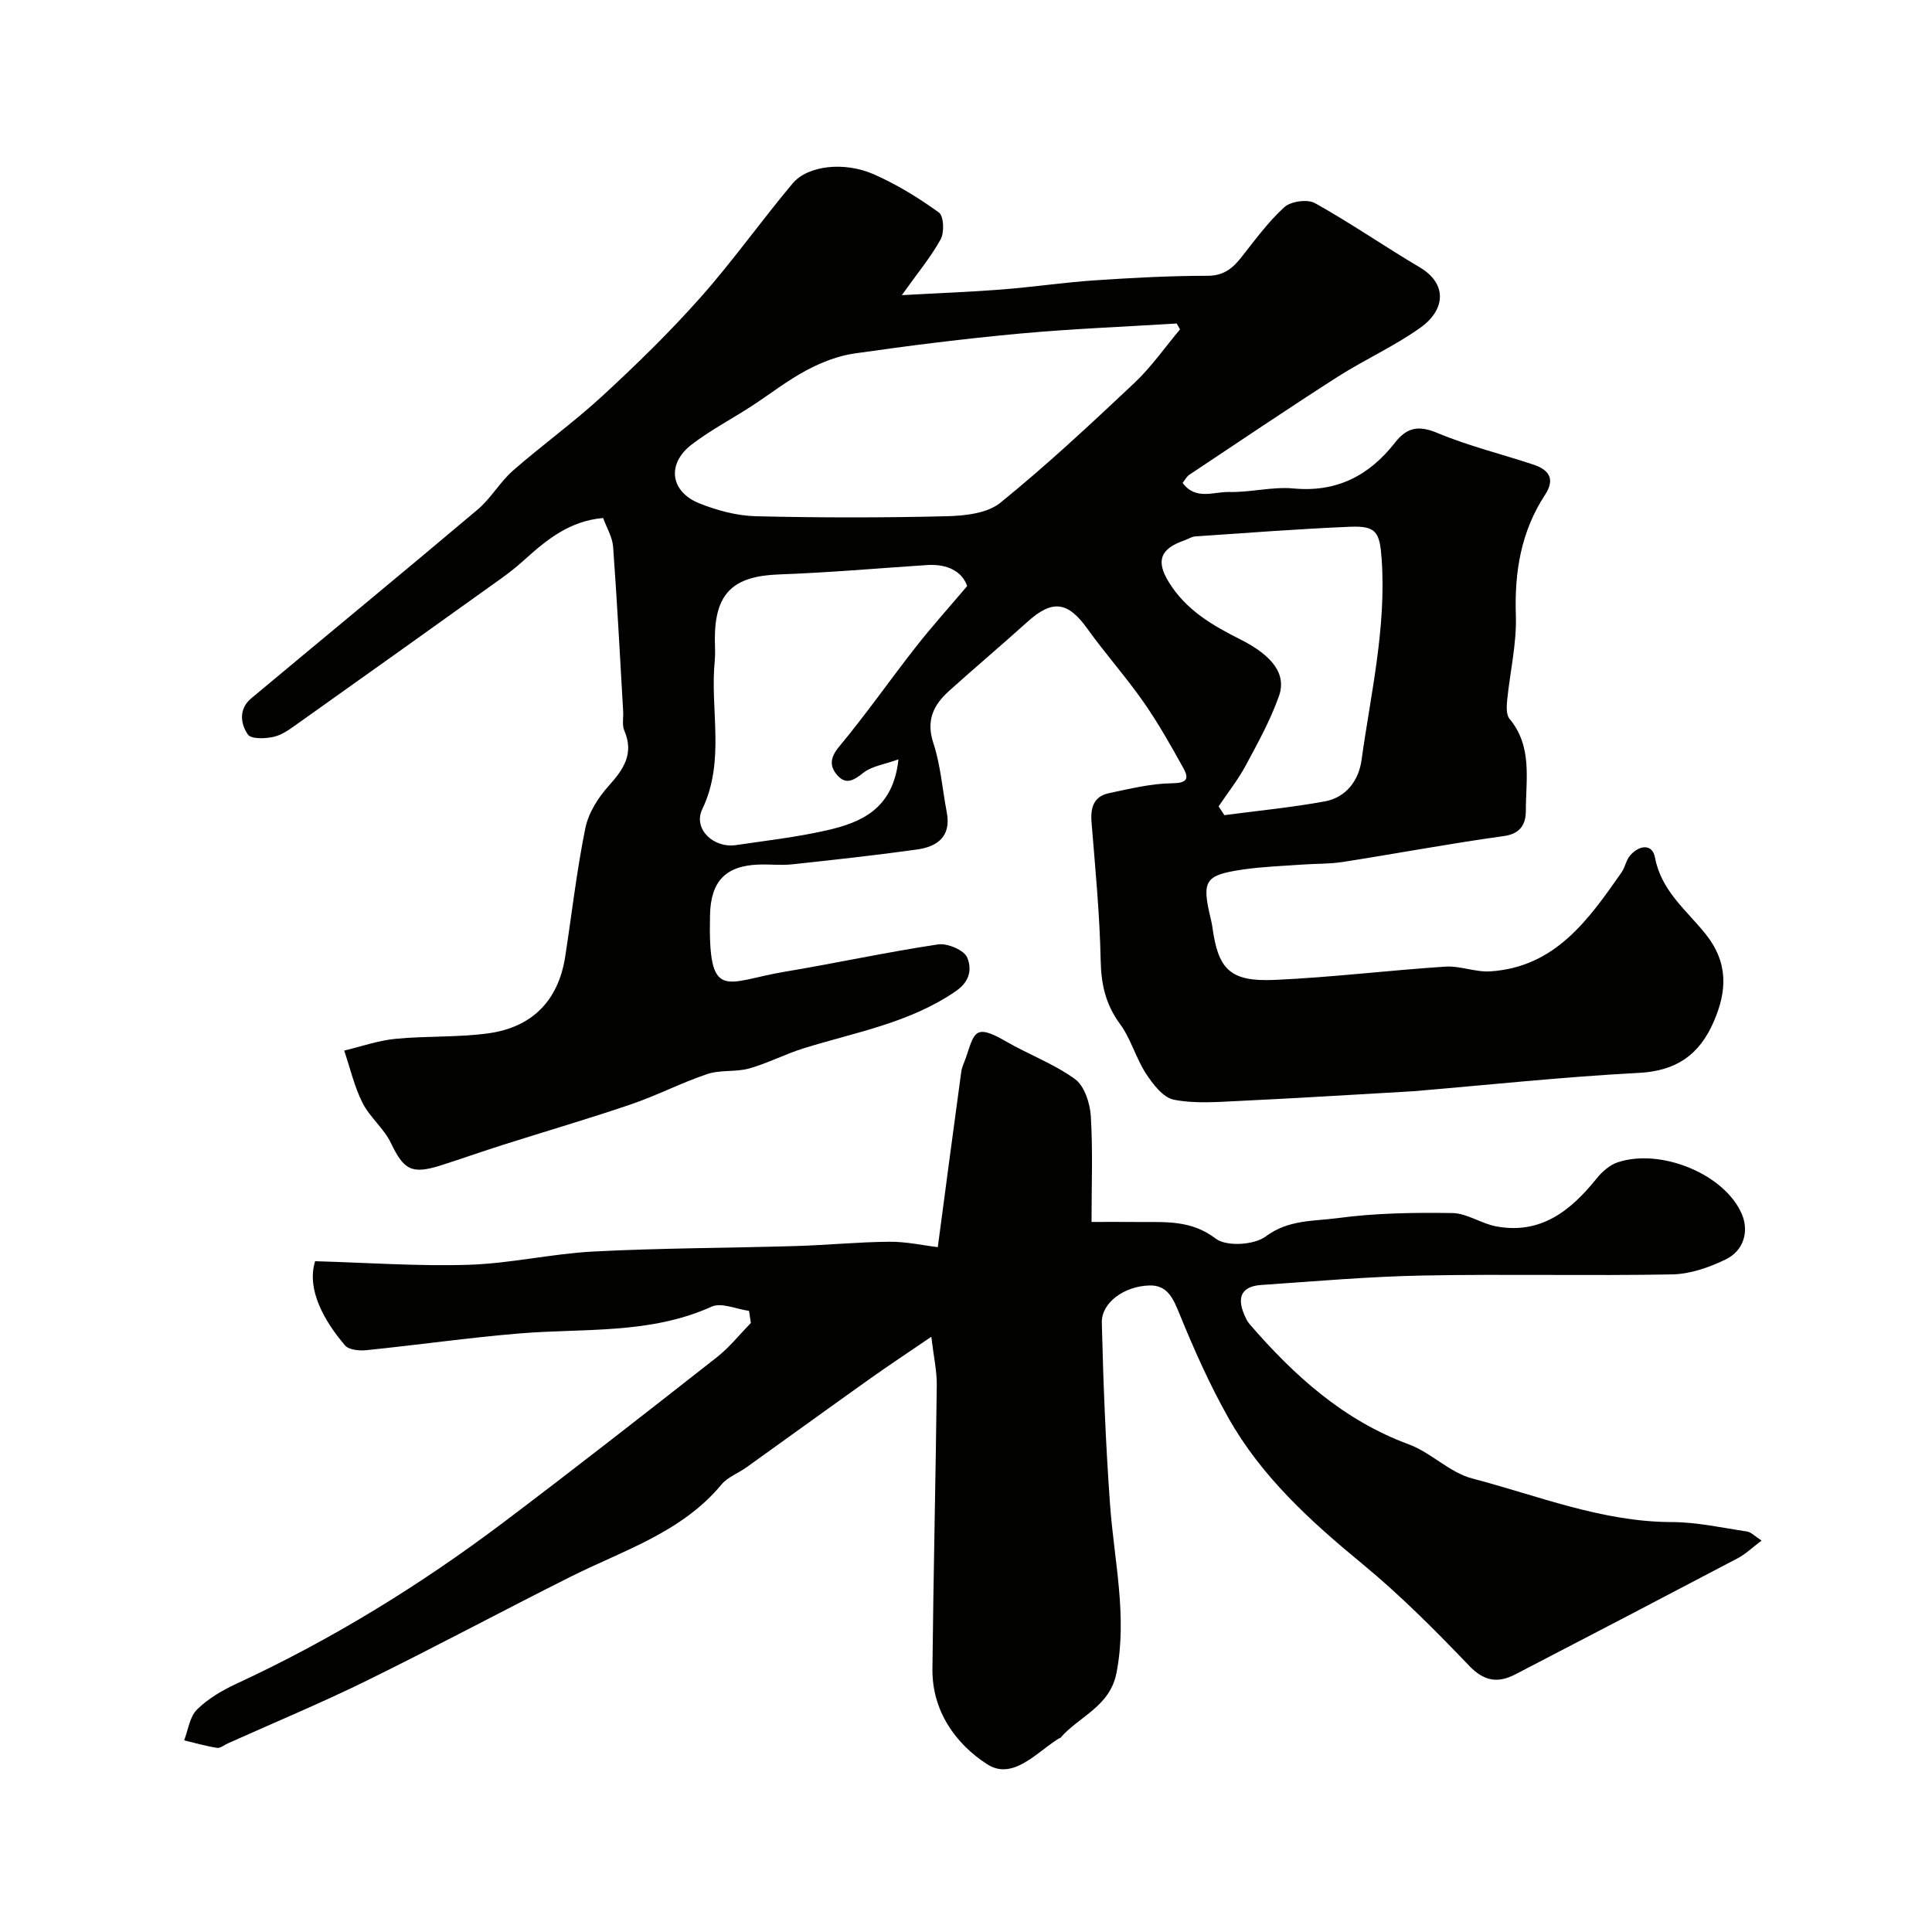
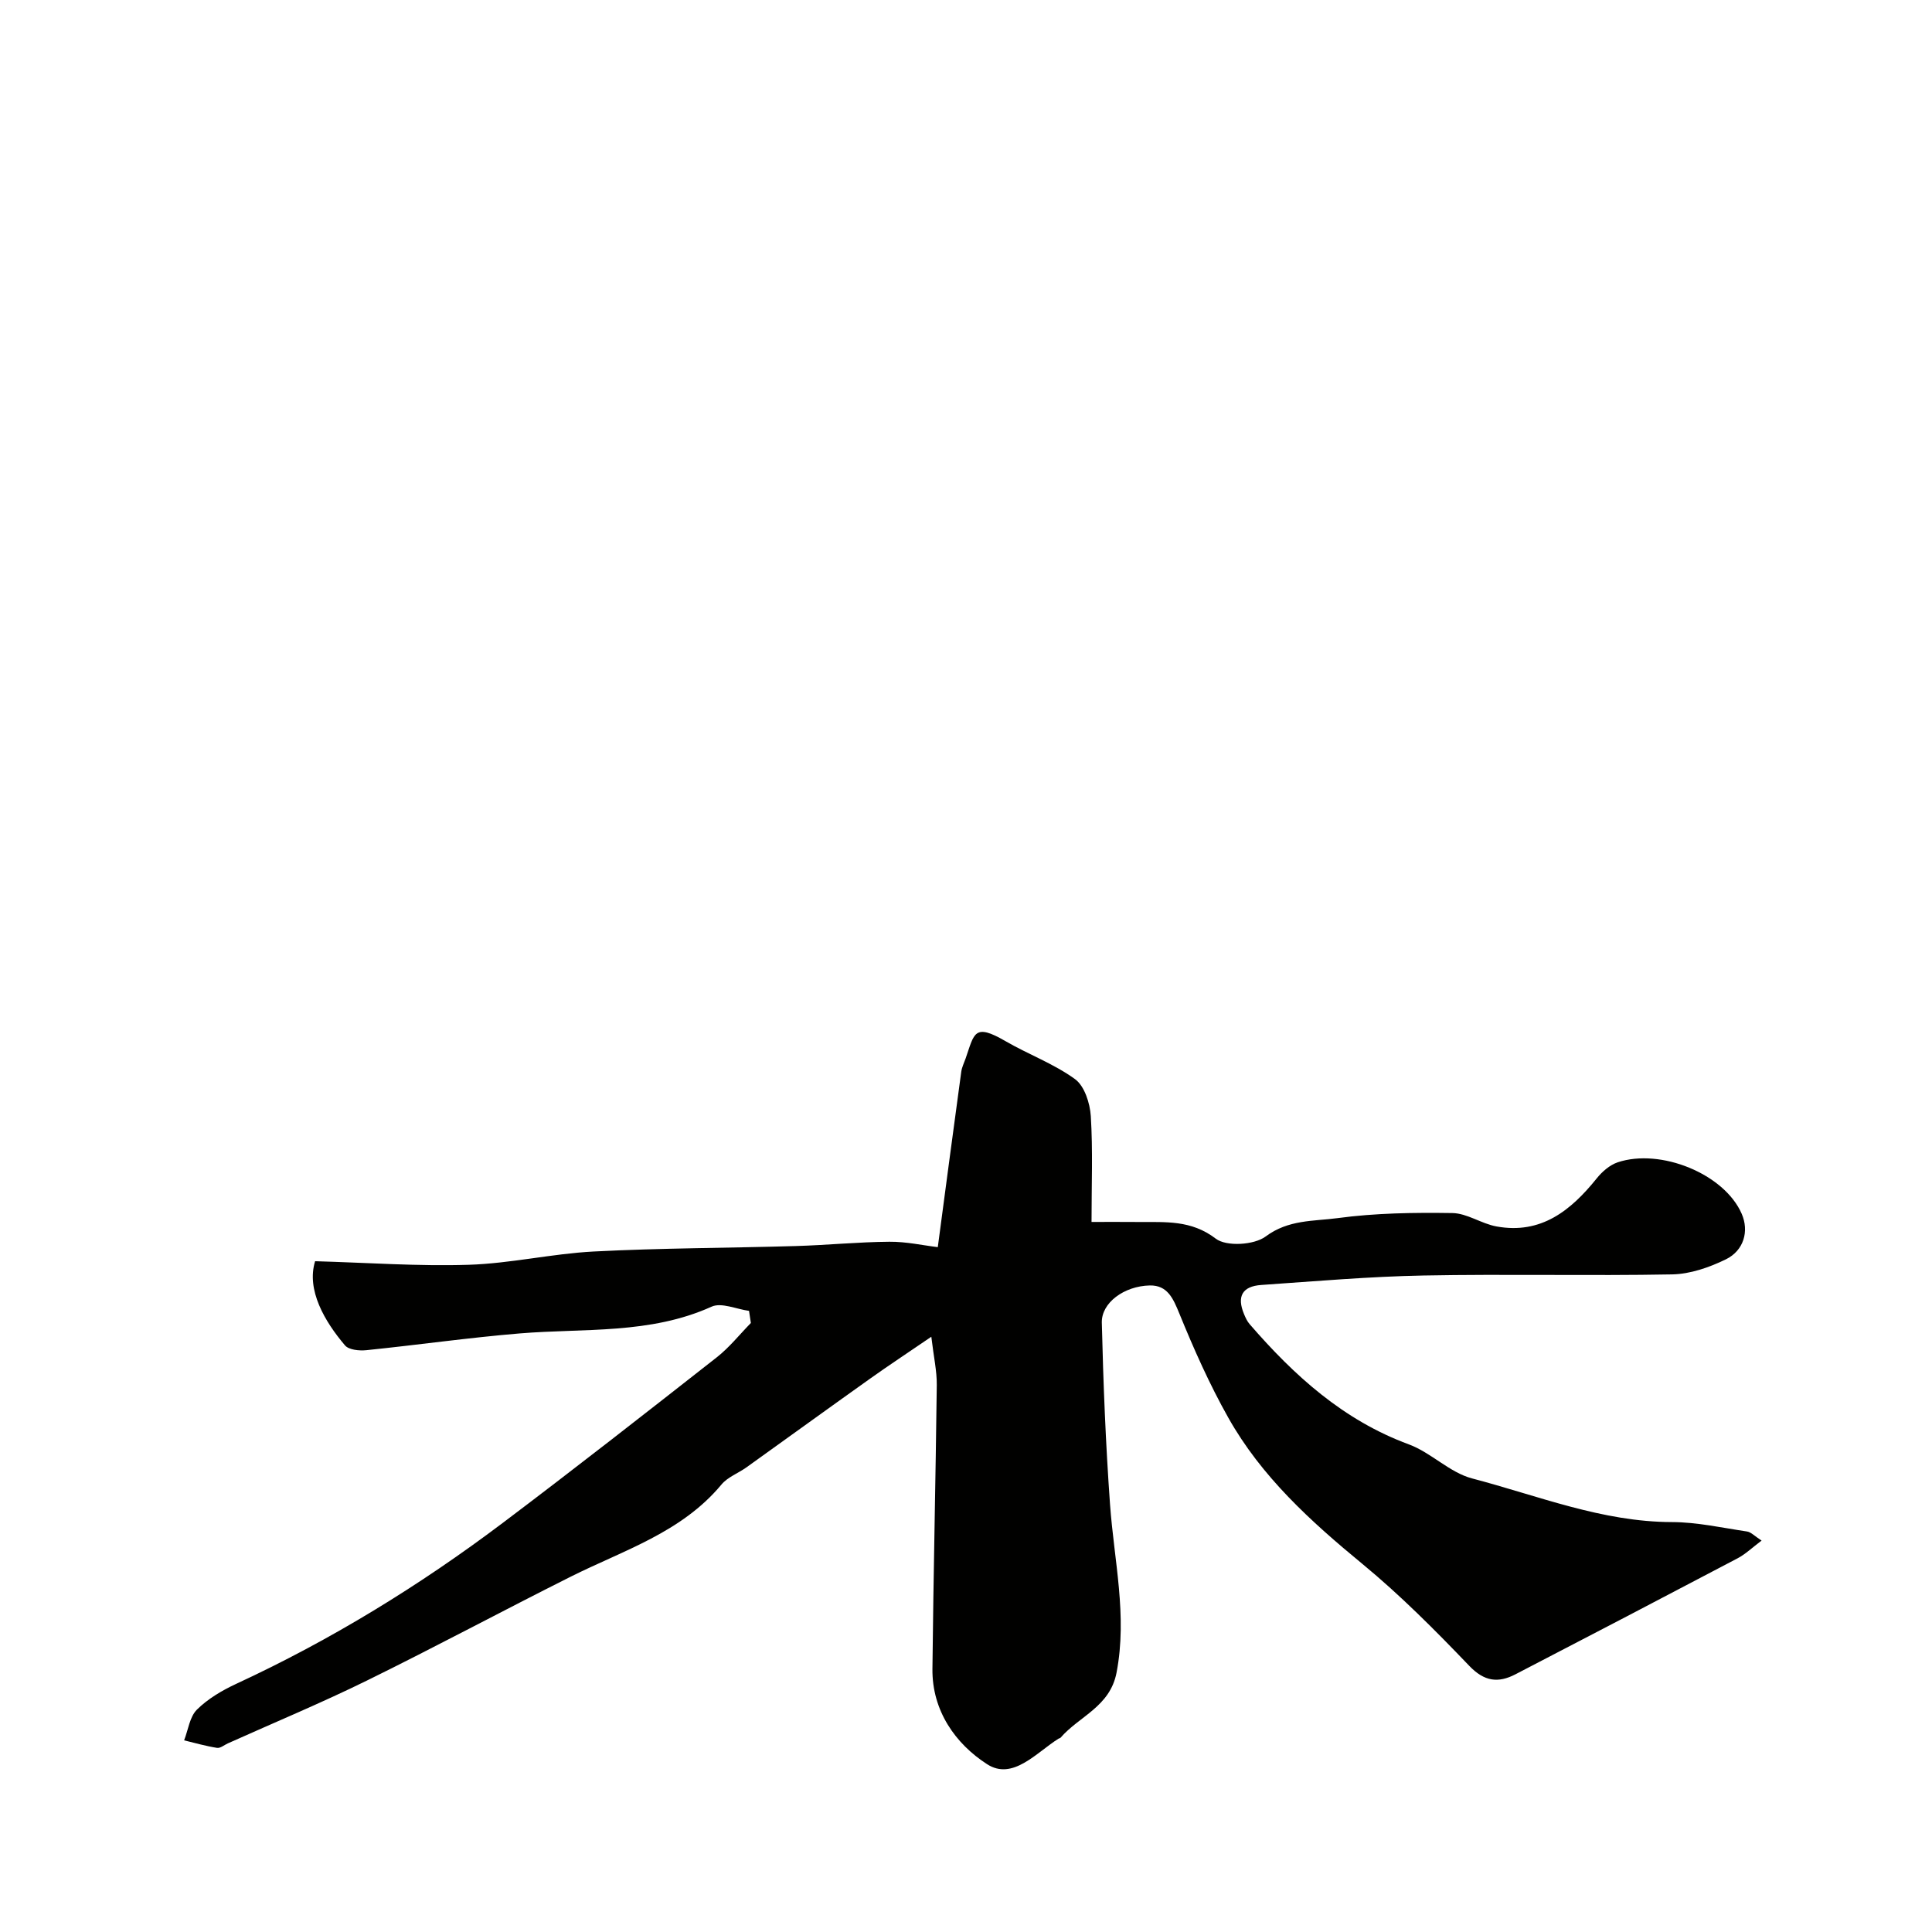
<svg xmlns="http://www.w3.org/2000/svg" enable-background="new 0 0 400 400" viewBox="0 0 400 400">
  <g fill="#010100">
-     <path d="m186.71 61.11c8.06-.45 14.47-.68 20.86-1.19 6.38-.5 12.73-1.45 19.11-1.88 7.75-.52 15.53-.94 23.3-.94 3.31 0 5.15-1.47 6.98-3.77 2.85-3.6 5.58-7.38 8.95-10.44 1.34-1.22 4.79-1.7 6.35-.83 7.39 4.12 14.38 8.97 21.67 13.28 5.84 3.46 5.28 8.85.14 12.51-5.42 3.86-11.6 6.63-17.23 10.23-10.3 6.6-20.43 13.45-30.61 20.22-.52.34-.83.99-1.38 1.68 2.69 3.67 6.47 1.8 9.62 1.88 4.44.11 8.95-1.14 13.33-.73 8.99.84 15.69-2.68 21.01-9.48 2.44-3.12 4.83-3.66 8.73-2.03 6.42 2.69 13.27 4.36 19.9 6.56 3.26 1.08 4.62 2.95 2.42 6.31-4.96 7.58-6.32 15.92-6.02 24.93.2 5.83-1.22 11.71-1.8 17.58-.12 1.27-.21 2.98.49 3.82 4.78 5.74 3.38 12.53 3.38 19.02 0 2.65-.98 4.77-4.56 5.26-11.14 1.54-22.2 3.62-33.32 5.36-2.76.43-5.6.34-8.4.54-4.09.3-8.22.43-12.27 1.02-7.99 1.18-8.6 2.27-6.66 10.34.11.48.22.96.29 1.44 1.19 8.91 3.66 11.48 12.86 11.08 11.82-.52 23.59-1.98 35.4-2.75 3.06-.2 6.23 1.18 9.3.98 13.45-.87 20.33-10.71 27.17-20.48.74-1.06.94-2.53 1.76-3.49 1.82-2.14 4.61-2.59 5.17.41 1.28 6.88 6.52 10.9 10.42 15.76 4.8 5.99 4.52 11.84 1.72 18.26-2.96 6.8-7.71 10.16-15.48 10.56-15.59.81-31.14 2.49-46.71 3.8-.17.01-.33.02-.5.03-11.86.67-23.71 1.42-35.58 1.98-4.5.21-9.15.6-13.49-.26-2.23-.44-4.34-3.22-5.78-5.42-2.09-3.21-3.1-7.17-5.35-10.23-2.99-4.06-3.93-8.24-4.02-13.22-.19-9.54-1.12-19.06-1.89-28.58-.25-3.05.47-5.36 3.64-6.02 4.3-.9 8.66-1.99 13-2.04 3.08-.04 3.63-.88 2.37-3.15-2.59-4.67-5.22-9.35-8.28-13.72-3.65-5.22-7.92-10-11.63-15.18-4.01-5.59-7.2-6.03-12.34-1.4-5.38 4.85-10.93 9.53-16.31 14.38-3.18 2.87-4.74 6.06-3.2 10.74 1.51 4.59 1.86 9.56 2.78 14.35.95 4.99-1.94 7.1-6.15 7.69-8.59 1.2-17.22 2.14-25.85 3.07-2.31.25-4.66-.04-6.99.05-6.87.26-9.88 3.53-10.03 10.45-.41 18.33 3.12 13.8 15.46 11.74 10.61-1.77 21.13-4.07 31.76-5.66 1.93-.29 5.4 1.18 6.03 2.72.85 2.05.85 4.76-2.37 6.97-9.59 6.58-20.71 8.48-31.4 11.79-3.85 1.19-7.48 3.11-11.35 4.2-2.79.78-5.97.25-8.69 1.16-5.35 1.79-10.41 4.43-15.74 6.25-8.74 2.98-17.61 5.57-26.41 8.36-4.33 1.38-8.62 2.89-12.96 4.28-6.11 1.95-7.73.95-10.4-4.62-1.45-3.02-4.37-5.32-5.88-8.32-1.7-3.38-2.56-7.19-3.79-10.81 3.54-.84 7.03-2.08 10.61-2.43 6.39-.63 12.89-.27 19.24-1.14 9.03-1.25 14.49-6.72 15.91-15.88 1.37-8.87 2.38-17.82 4.17-26.6.64-3.15 2.65-6.33 4.85-8.77 3.1-3.46 5.27-6.66 3.21-11.45-.49-1.14-.15-2.63-.23-3.95-.66-11.36-1.25-22.73-2.08-34.08-.15-2.02-1.34-3.96-2.07-5.96-6.84.58-11.6 4.41-16.21 8.58-1.57 1.43-3.25 2.76-4.98 4-13.93 9.97-27.87 19.93-41.84 29.84-1.59 1.13-3.26 2.42-5.09 2.86-1.74.42-4.73.53-5.42-.45-1.57-2.24-1.92-5.32.67-7.48 15.62-13.05 31.34-25.98 46.9-39.11 2.74-2.31 4.59-5.67 7.29-8.04 6.05-5.3 12.61-10.02 18.52-15.46 7.04-6.49 13.93-13.21 20.29-20.37 6.73-7.58 12.6-15.9 19.13-23.67 3.09-3.67 10.65-4.57 16.79-1.86 4.75 2.09 9.27 4.87 13.48 7.91 1 .72 1.14 4.1.36 5.54-2.05 3.71-4.81 7.02-8.05 11.57zm57.6 7.09c-.23-.41-.46-.81-.69-1.22-10.84.67-21.71 1.09-32.53 2.09-11.42 1.05-22.81 2.48-34.17 4.11-3.42.49-6.87 1.84-9.94 3.48-4 2.13-7.61 4.98-11.43 7.46-4.11 2.66-8.49 4.96-12.36 7.93-5.2 3.99-4.44 9.76 1.64 12.18 3.66 1.46 7.73 2.55 11.64 2.65 13.16.32 26.33.32 39.49 0 3.78-.09 8.42-.58 11.14-2.78 9.64-7.81 18.73-16.31 27.77-24.82 3.51-3.31 6.32-7.37 9.44-11.08zm-58.3 89.02c-2.96 1.06-5.5 1.4-7.24 2.76-1.94 1.52-3.56 2.6-5.37.57-1.68-1.88-1.59-3.66.35-5.99 5.54-6.65 10.5-13.77 15.84-20.59 3.27-4.17 6.82-8.11 10.65-12.63-1.03-3.02-4.08-4.64-8.36-4.35-10.2.68-20.39 1.57-30.59 1.94-9.5.34-13.28 3.86-13.29 13.38 0 1.5.13 3.01-.02 4.5-1.01 10.21 2.24 20.67-2.59 30.74-1.94 4.05 2.32 8.1 6.96 7.42 6.29-.93 12.64-1.65 18.83-3.06 7-1.6 13.76-4.34 14.83-14.69zm66.29 9.73c.4.61.79 1.22 1.19 1.82 6.93-.92 13.92-1.59 20.79-2.85 4.43-.81 7.03-4.34 7.61-8.55 1.92-13.79 5.15-27.45 4.17-41.57-.39-5.61-1.08-6.97-6.56-6.74-10.69.45-21.36 1.27-32.04 2-.77.05-1.5.57-2.26.83-5.05 1.73-5.89 4.31-3.19 8.67 3.53 5.71 8.95 8.89 14.71 11.78 6.77 3.4 9.68 7.24 8.07 11.79-1.77 4.99-4.37 9.71-6.9 14.4-1.59 2.95-3.71 5.62-5.59 8.42z" />
    <path d="m155.08 271.4c-2.61-.35-5.72-1.79-7.75-.87-12.77 5.77-26.38 4.44-39.72 5.54-10.6.88-21.16 2.39-31.75 3.47-1.46.15-3.63-.05-4.43-.99-4.22-4.96-8.03-11.49-6.19-17.43 10.77.3 21.29 1.07 31.79.74 8.65-.27 17.24-2.3 25.9-2.75 13.93-.72 27.89-.72 41.84-1.13 6.46-.19 12.91-.84 19.37-.89 3.5-.03 7 .76 10.02 1.12 1.59-11.98 3.2-24.16 4.86-36.33.13-.94.59-1.84.91-2.76 1.8-5.19 1.73-7.34 8.23-3.57 4.74 2.75 10.02 4.68 14.41 7.87 1.96 1.42 3.1 4.99 3.27 7.67.44 7.1.15 14.24.15 21.9 3.54 0 6.65-.02 9.77.01 5.52.05 10.84-.46 15.95 3.45 2.19 1.68 7.95 1.33 10.33-.45 4.71-3.52 9.94-3.14 14.89-3.8 7.84-1.06 15.85-1.17 23.77-1.05 3.05.05 6 2.2 9.12 2.77 9.25 1.69 15.42-3.3 20.79-9.98 1.11-1.38 2.69-2.75 4.33-3.3 8.87-2.95 22.06 2.39 25.66 10.66 1.57 3.6.44 7.61-3.27 9.43-3.42 1.67-7.38 3.05-11.13 3.12-17.16.32-34.33-.1-51.49.23-11.2.21-22.4 1.19-33.58 1.96-3.94.27-5.08 2.38-3.58 6 .31.75.66 1.53 1.19 2.13 9.2 10.63 19.38 19.87 32.94 24.87 4.61 1.7 8.44 5.83 13.09 7.05 13.64 3.57 26.9 9.01 41.38 9.04 5.19.01 10.38 1.18 15.55 1.95.83.12 1.56.94 3.02 1.88-1.95 1.46-3.33 2.81-4.97 3.67-15.31 8.06-30.65 16.06-46 24.02-3.55 1.84-6.42 1.52-9.55-1.75-7.04-7.35-14.26-14.62-22.1-21.08-10.74-8.84-20.93-18.09-27.8-30.31-3.88-6.89-7.12-14.18-10.11-21.51-1.29-3.16-2.47-5.94-6.15-5.86-5.31.12-10.02 3.59-9.92 7.7.3 12.55.8 25.11 1.7 37.63.83 11.6 3.62 23.02 1.35 34.83-1.36 7.07-7.73 9.01-11.59 13.47-.1.11-.3.12-.44.21-4.61 2.91-9.47 8.7-14.77 5.28-6.54-4.21-11.41-11.06-11.32-19.71.2-19.6.67-39.2.9-58.8.03-2.88-.63-5.76-1.13-9.99-4.86 3.32-8.87 5.96-12.77 8.74-8.52 6.06-16.99 12.2-25.49 18.29-1.72 1.23-3.91 2.02-5.2 3.58-8.26 9.93-20.27 13.59-31.21 19.07-14.1 7.07-28 14.53-42.16 21.49-9.46 4.65-19.2 8.7-28.82 13.02-.74.33-1.55 1.03-2.22.93-2.3-.36-4.56-1.01-6.83-1.56.84-2.16 1.15-4.86 2.65-6.36 2.26-2.24 5.21-3.98 8.14-5.34 19.65-9.1 37.99-20.36 55.25-33.37 14.89-11.23 29.58-22.73 44.25-34.24 2.6-2.04 4.71-4.71 7.05-7.1-.13-.83-.25-1.67-.38-2.51z" />
  </g>
</svg>